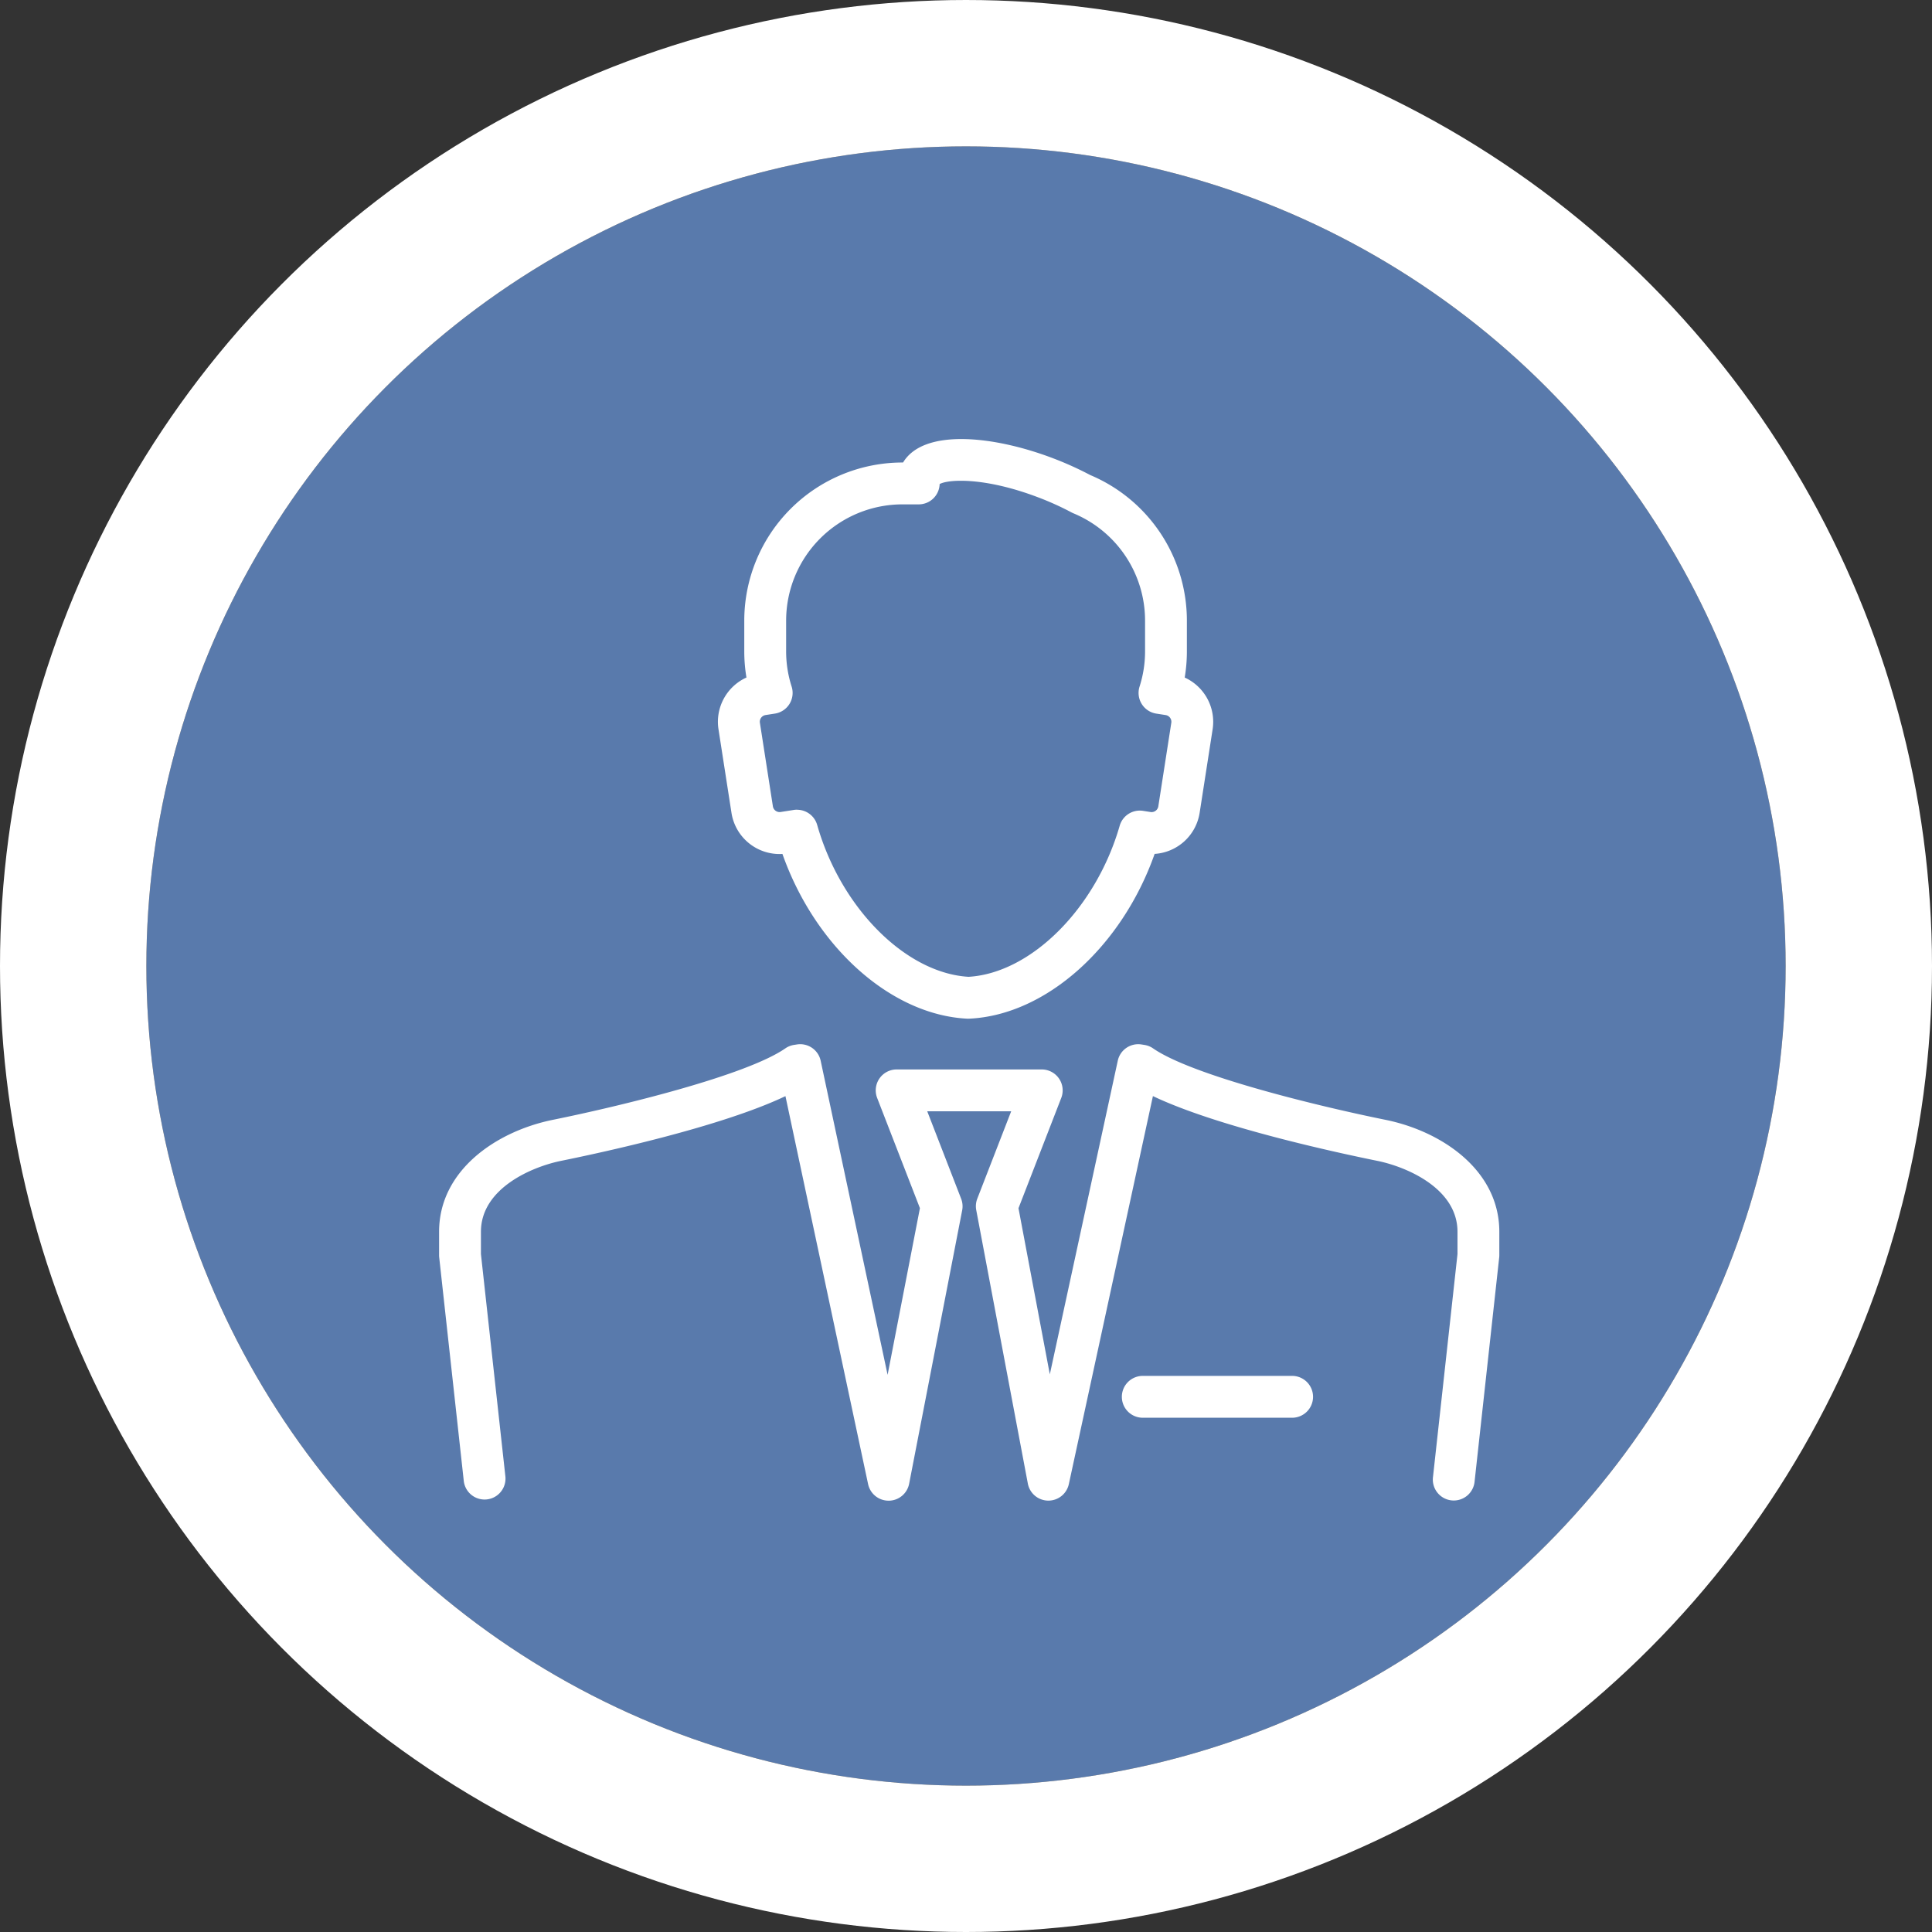
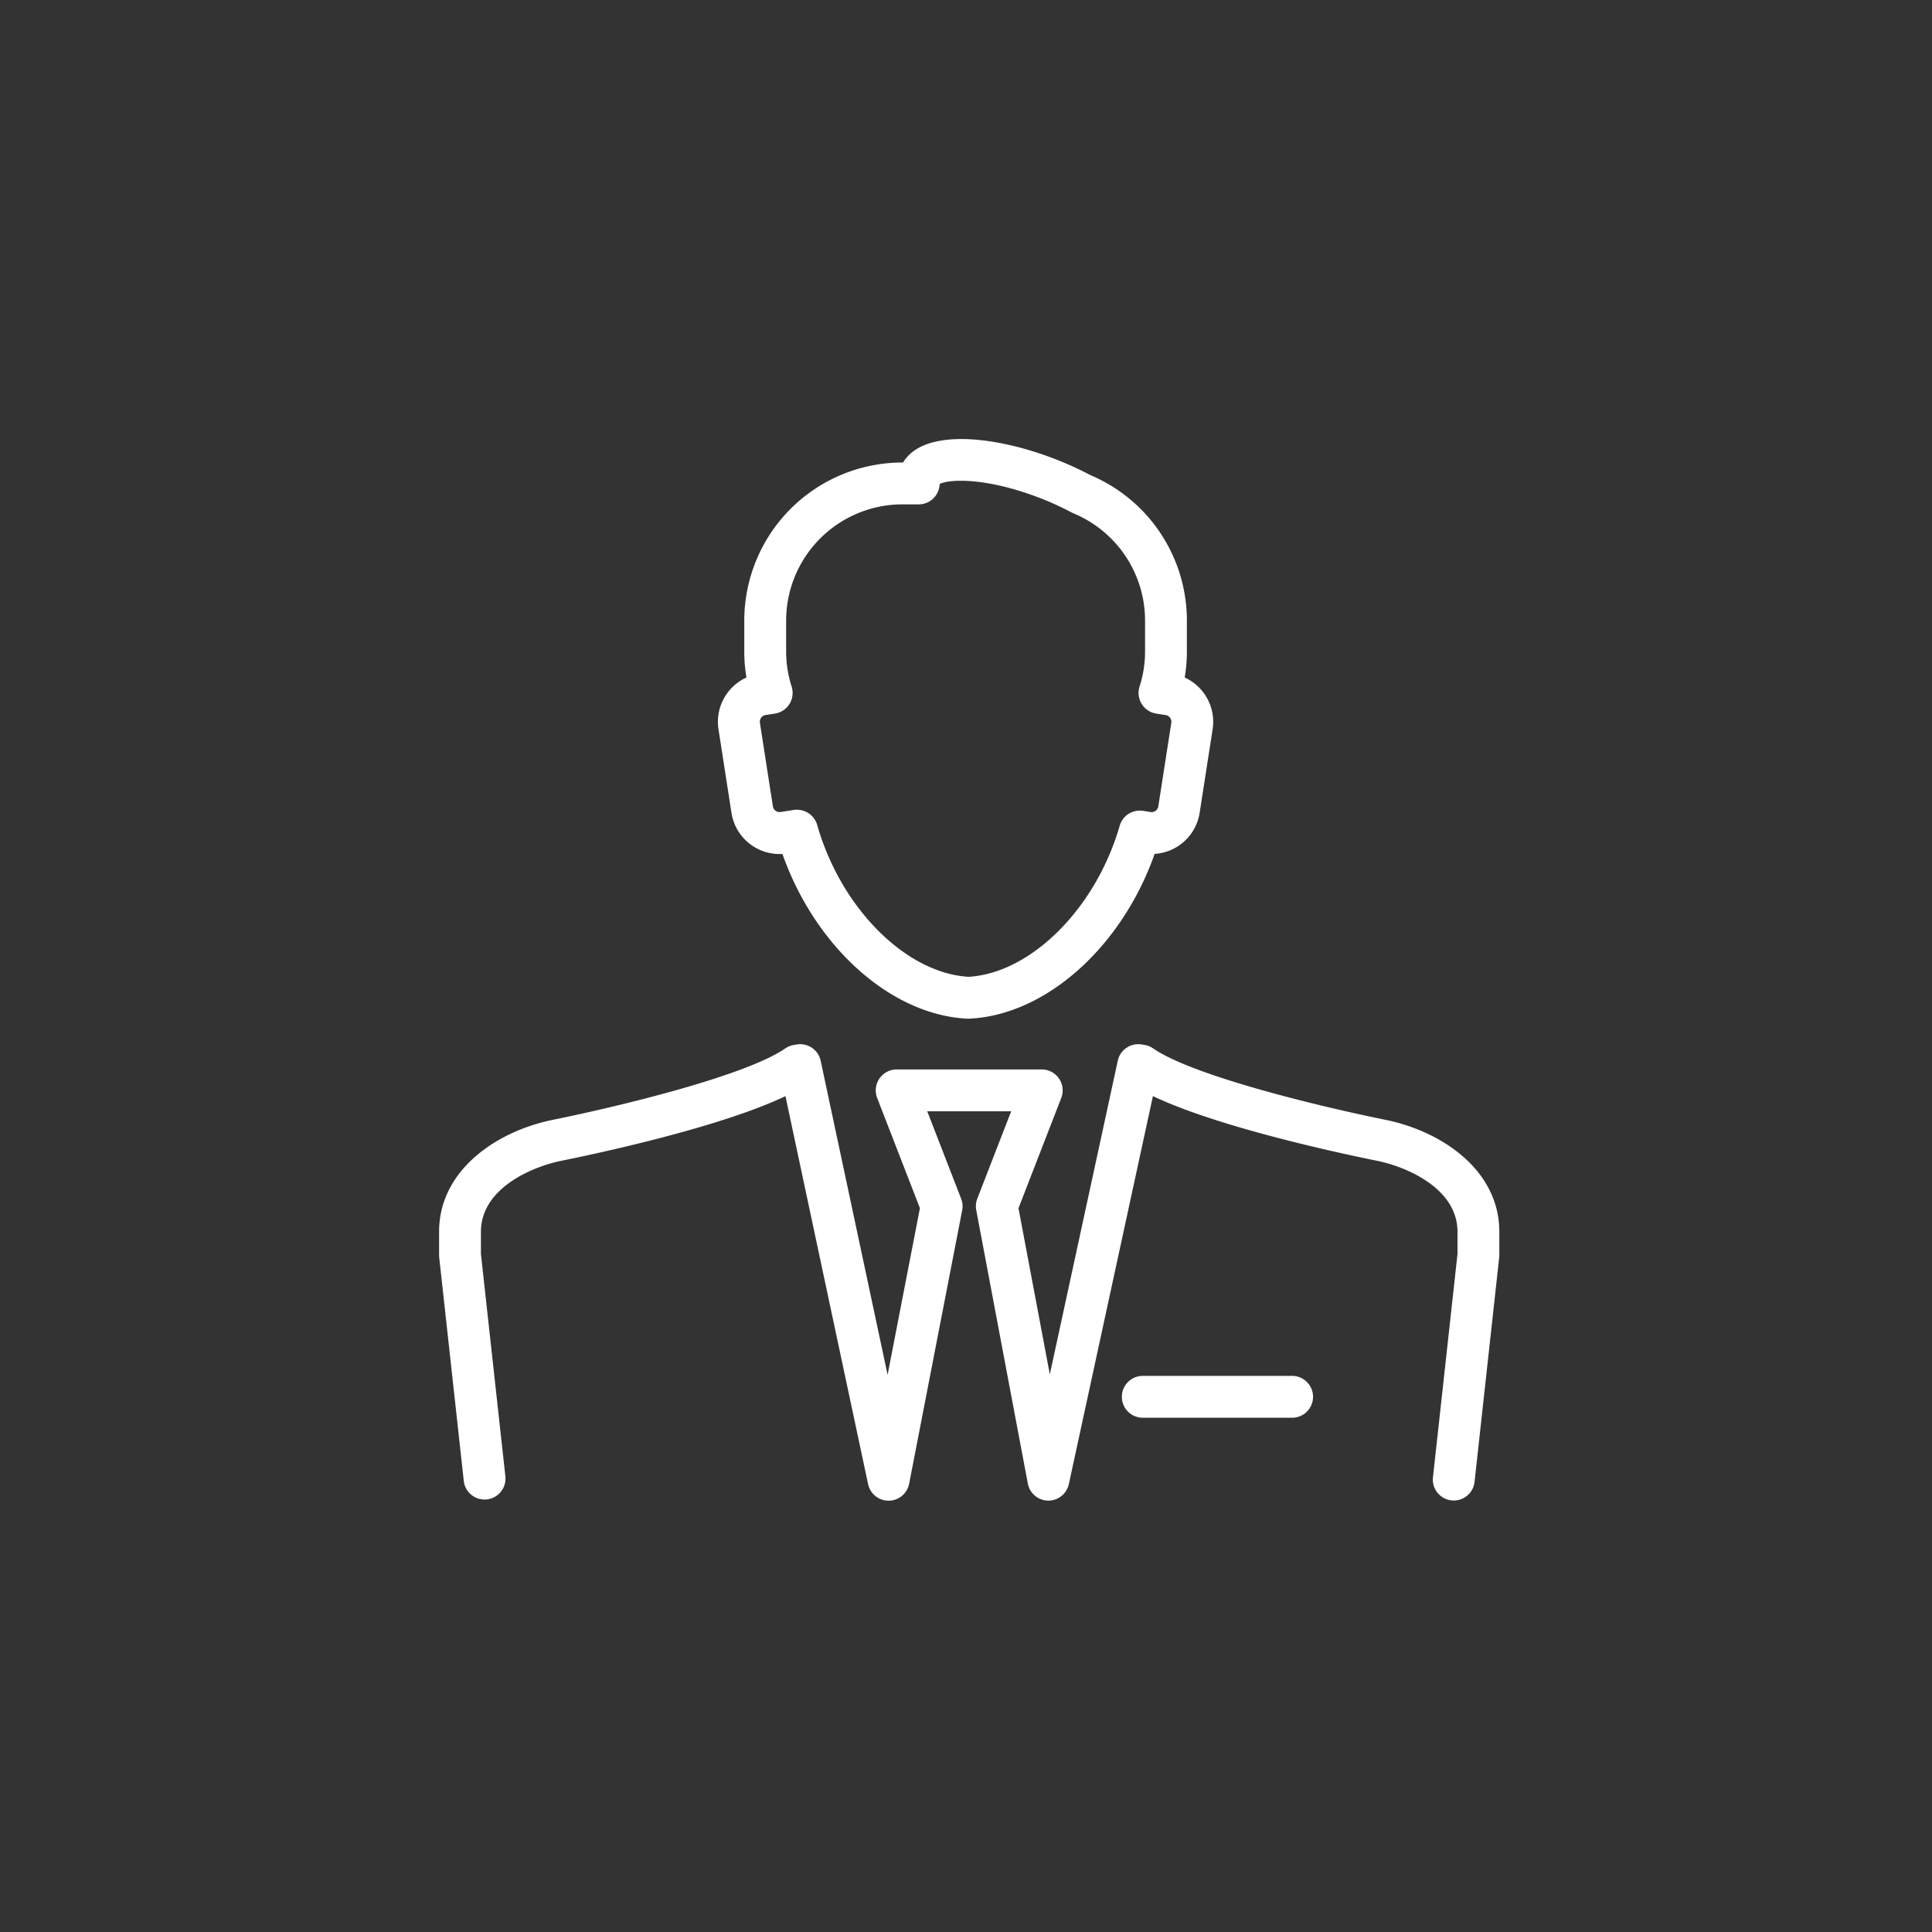
<svg xmlns="http://www.w3.org/2000/svg" width="132" height="132">
  <rect width="100%" height="100%" fill="#333333" stroke="none" />
  <g transform="translate(10 10)" fill="#597aac" stroke="#fff" stroke-width="10">
-     <circle cx="56" cy="56" r="56" stroke="none" />
-     <circle cx="56" cy="56" r="61" fill="none" />
-   </g>
+     </g>
  <path d="M60.711 102.531a1.43 1.43 0 01-1.4-1.132l-5.647-26.508C49.247 77 41.031 78.766 38.348 79.31c-2.038.413-5.489 1.9-5.489 4.846v1.529l1.673 15.215a1.43 1.43 0 01-2.842.313l-1.681-15.295a1.427 1.427 0 01-.009-.157v-1.605c0-4.194 3.908-6.863 7.78-7.648 4.635-.939 13.195-3.023 15.877-4.88a1.424 1.424 0 01.6-.238l.2-.031a1.43 1.43 0 011.614 1.115l4.573 21.459 2.208-11.388-2.922-7.53a1.43 1.43 0 011.332-1.947h9.913a1.43 1.43 0 011.333 1.947l-2.922 7.534L71.727 93.9l4.643-21.43a1.429 1.429 0 011.613-1.11l.2.031a1.431 1.431 0 01.6.238c2.682 1.857 11.241 3.941 15.875 4.88 3.873.785 7.78 3.454 7.78 7.648v1.606a1.43 1.43 0 01-.009.156l-1.679 15.29a1.43 1.43 0 11-2.842-.312l1.672-15.212v-1.529c0-2.947-3.45-4.433-5.489-4.846-2.684-.544-10.905-2.314-15.32-4.422L73.026 101.4a1.43 1.43 0 01-1.4 1.127h-.016a1.429 1.429 0 01-1.385-1.165L66.7 82.677a1.432 1.432 0 01.072-.782l2.315-5.968h-5.735l2.316 5.973a1.426 1.426 0 01.071.789l-3.624 18.685a1.43 1.43 0 01-1.39 1.158zm27.532-5.667H78.116a1.43 1.43 0 110-2.859h10.127a1.43 1.43 0 110 2.859M66.174 69.6H66.1c-5.244-.255-10.406-4.915-12.642-11.256a3.323 3.323 0 01-3.48-2.8l-.889-5.72A3.323 3.323 0 0151 46.29a10.734 10.734 0 01-.149-1.784V42.4a10.809 10.809 0 0110.8-10.8h.049c1.4-2.334 6.172-1.837 10.22-.3a22.693 22.693 0 012.571 1.158 10.789 10.789 0 016.6 9.943v2.106a10.776 10.776 0 01-.148 1.785 3.324 3.324 0 011.908 3.529l-.889 5.72a3.325 3.325 0 01-3.074 2.8c-2.235 6.338-7.405 11-12.641 11.256h-.069m-11.72-14.272a1.43 1.43 0 011.374 1.038c1.617 5.677 6.053 10.122 10.342 10.376 4.269-.253 8.7-4.674 10.326-10.32a1.43 1.43 0 011.6-1.019l.518.081a.465.465 0 00.521-.384l.889-5.719a.464.464 0 00-.383-.522l-.644-.1a1.43 1.43 0 01-1.142-1.849 7.855 7.855 0 00.375-2.4V42.4a7.938 7.938 0 00-4.9-7.331q-.062-.026-.122-.058a19.828 19.828 0 00-2.3-1.038c-3.679-1.394-6.13-1.225-6.713-.9a1.43 1.43 0 01-1.429 1.387h-1.121a7.947 7.947 0 00-7.938 7.94v2.106a7.86 7.86 0 00.375 2.4 1.43 1.43 0 01-1.142 1.849l-.645.1a.464.464 0 00-.381.522l.889 5.72a.465.465 0 00.523.382l.906-.142a1.459 1.459 0 01.222-.017" fill="#fff" />
</svg>